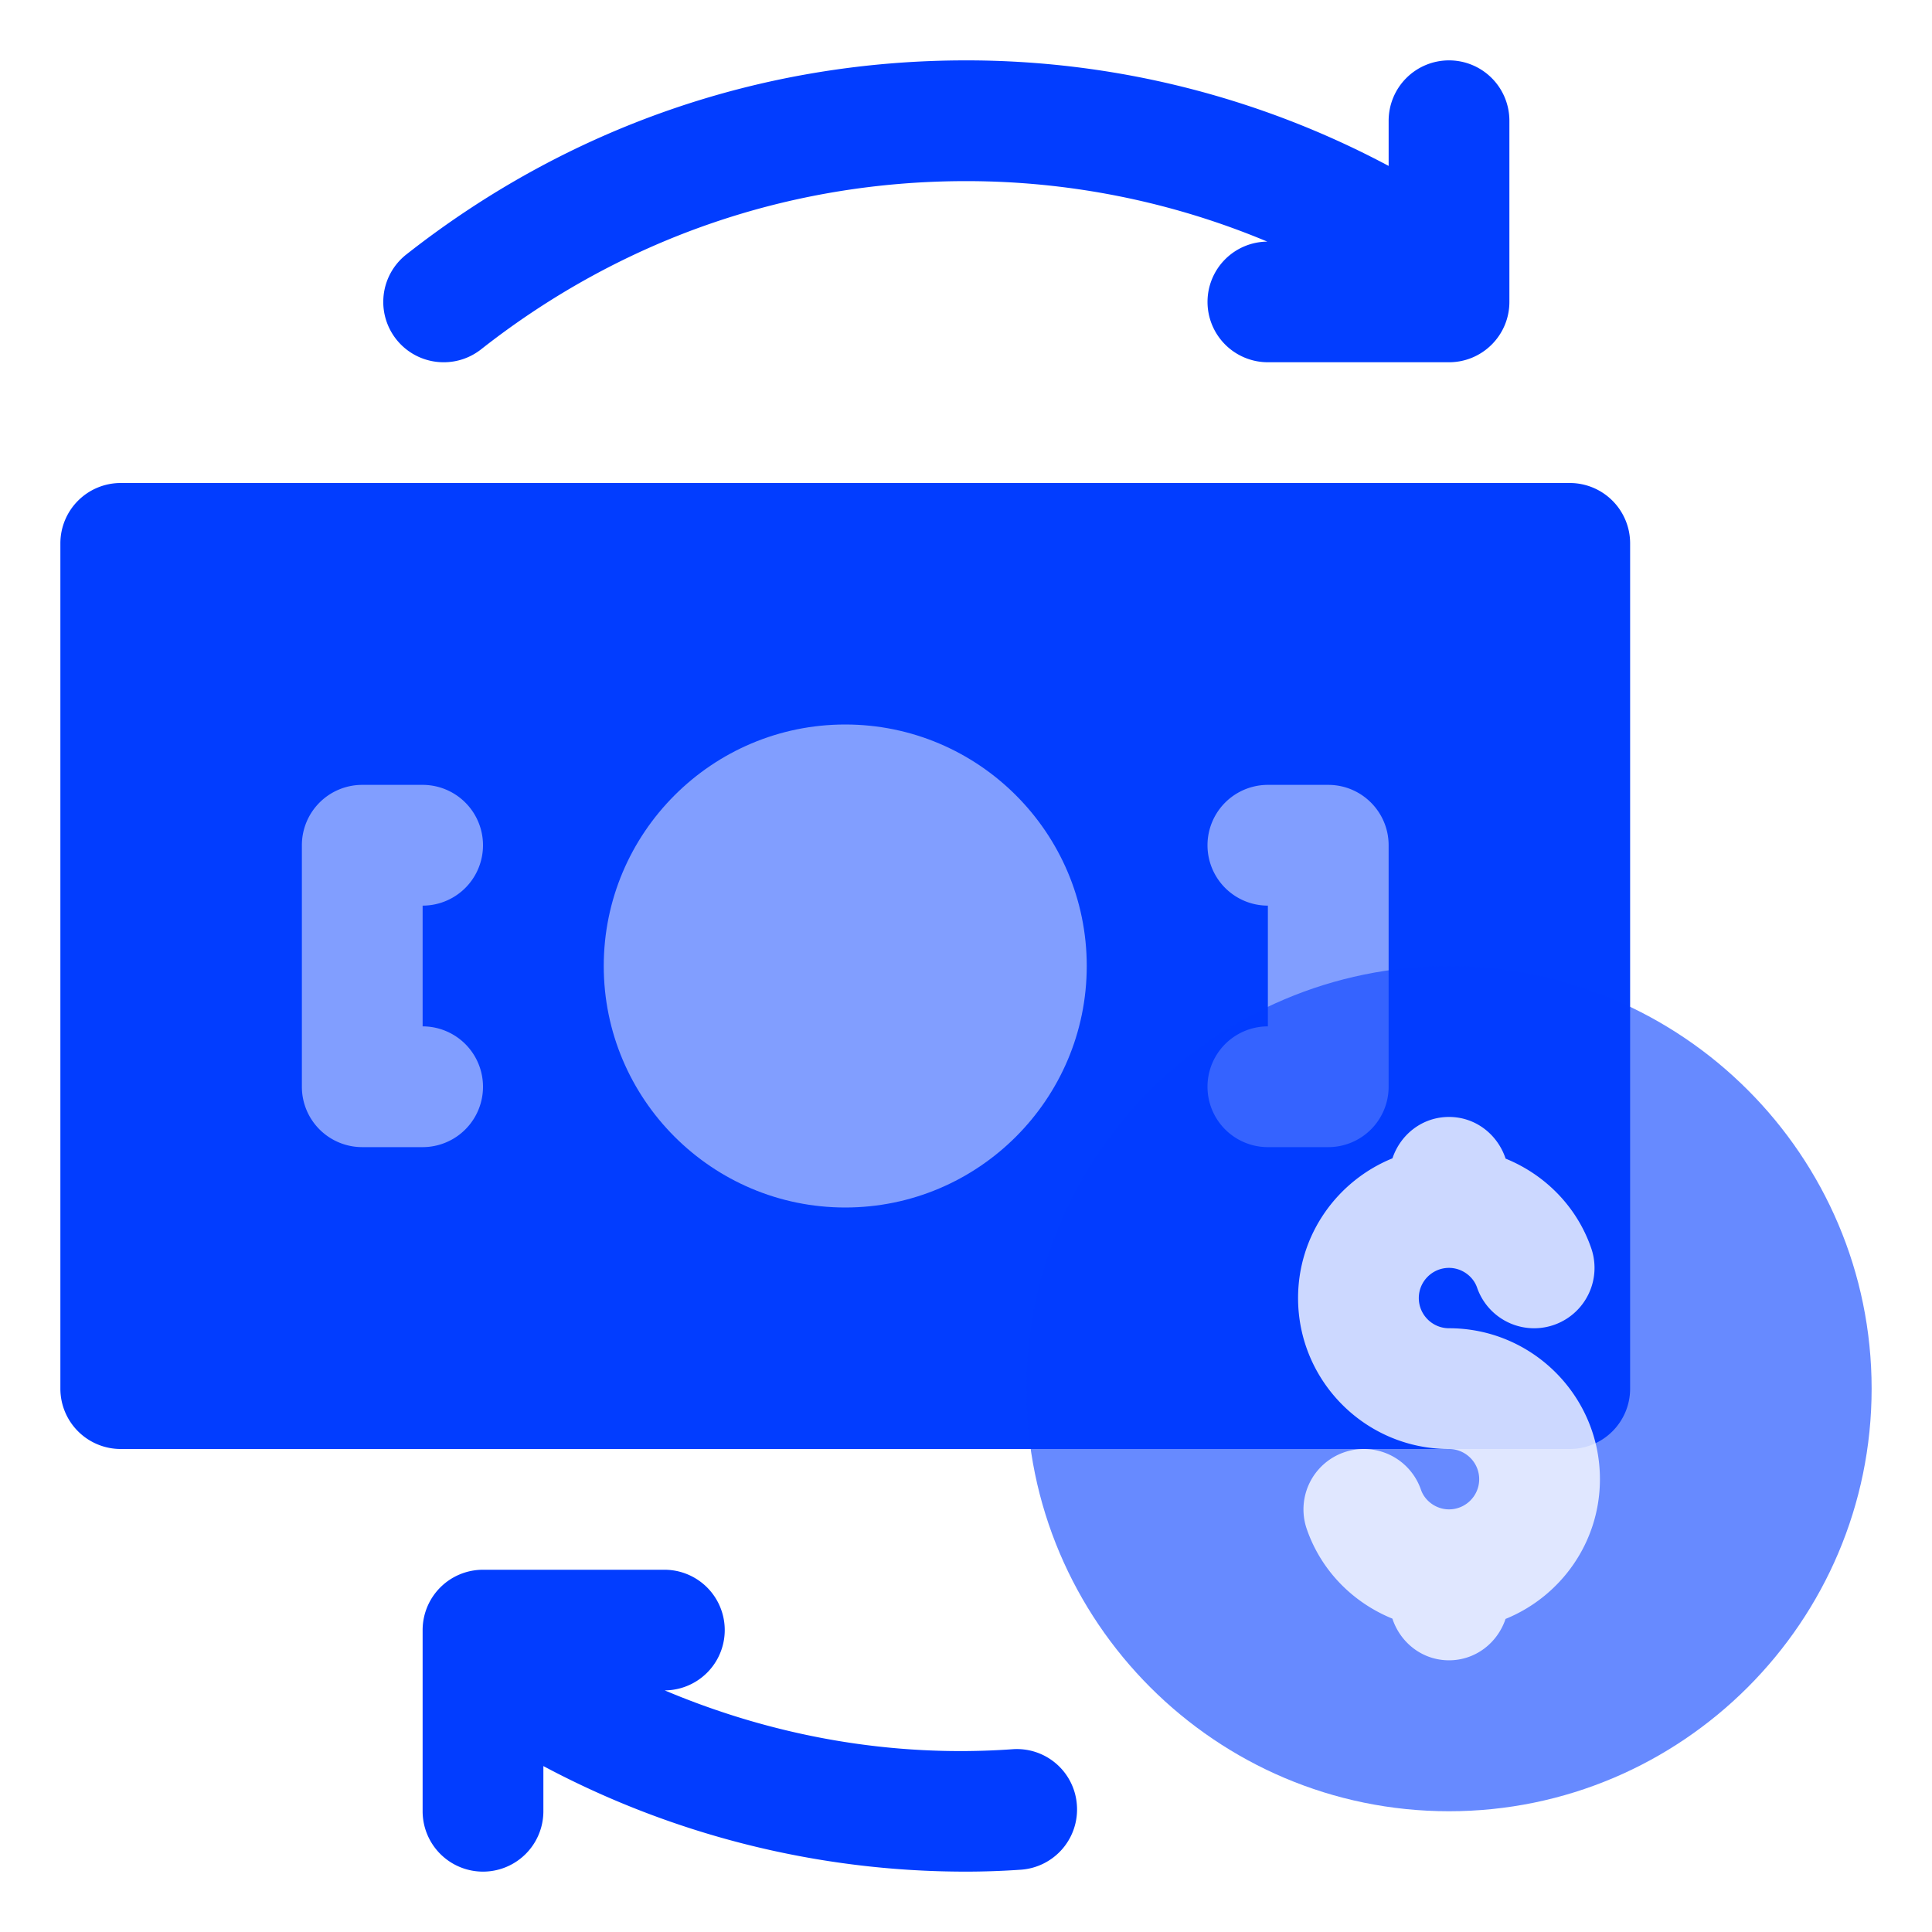
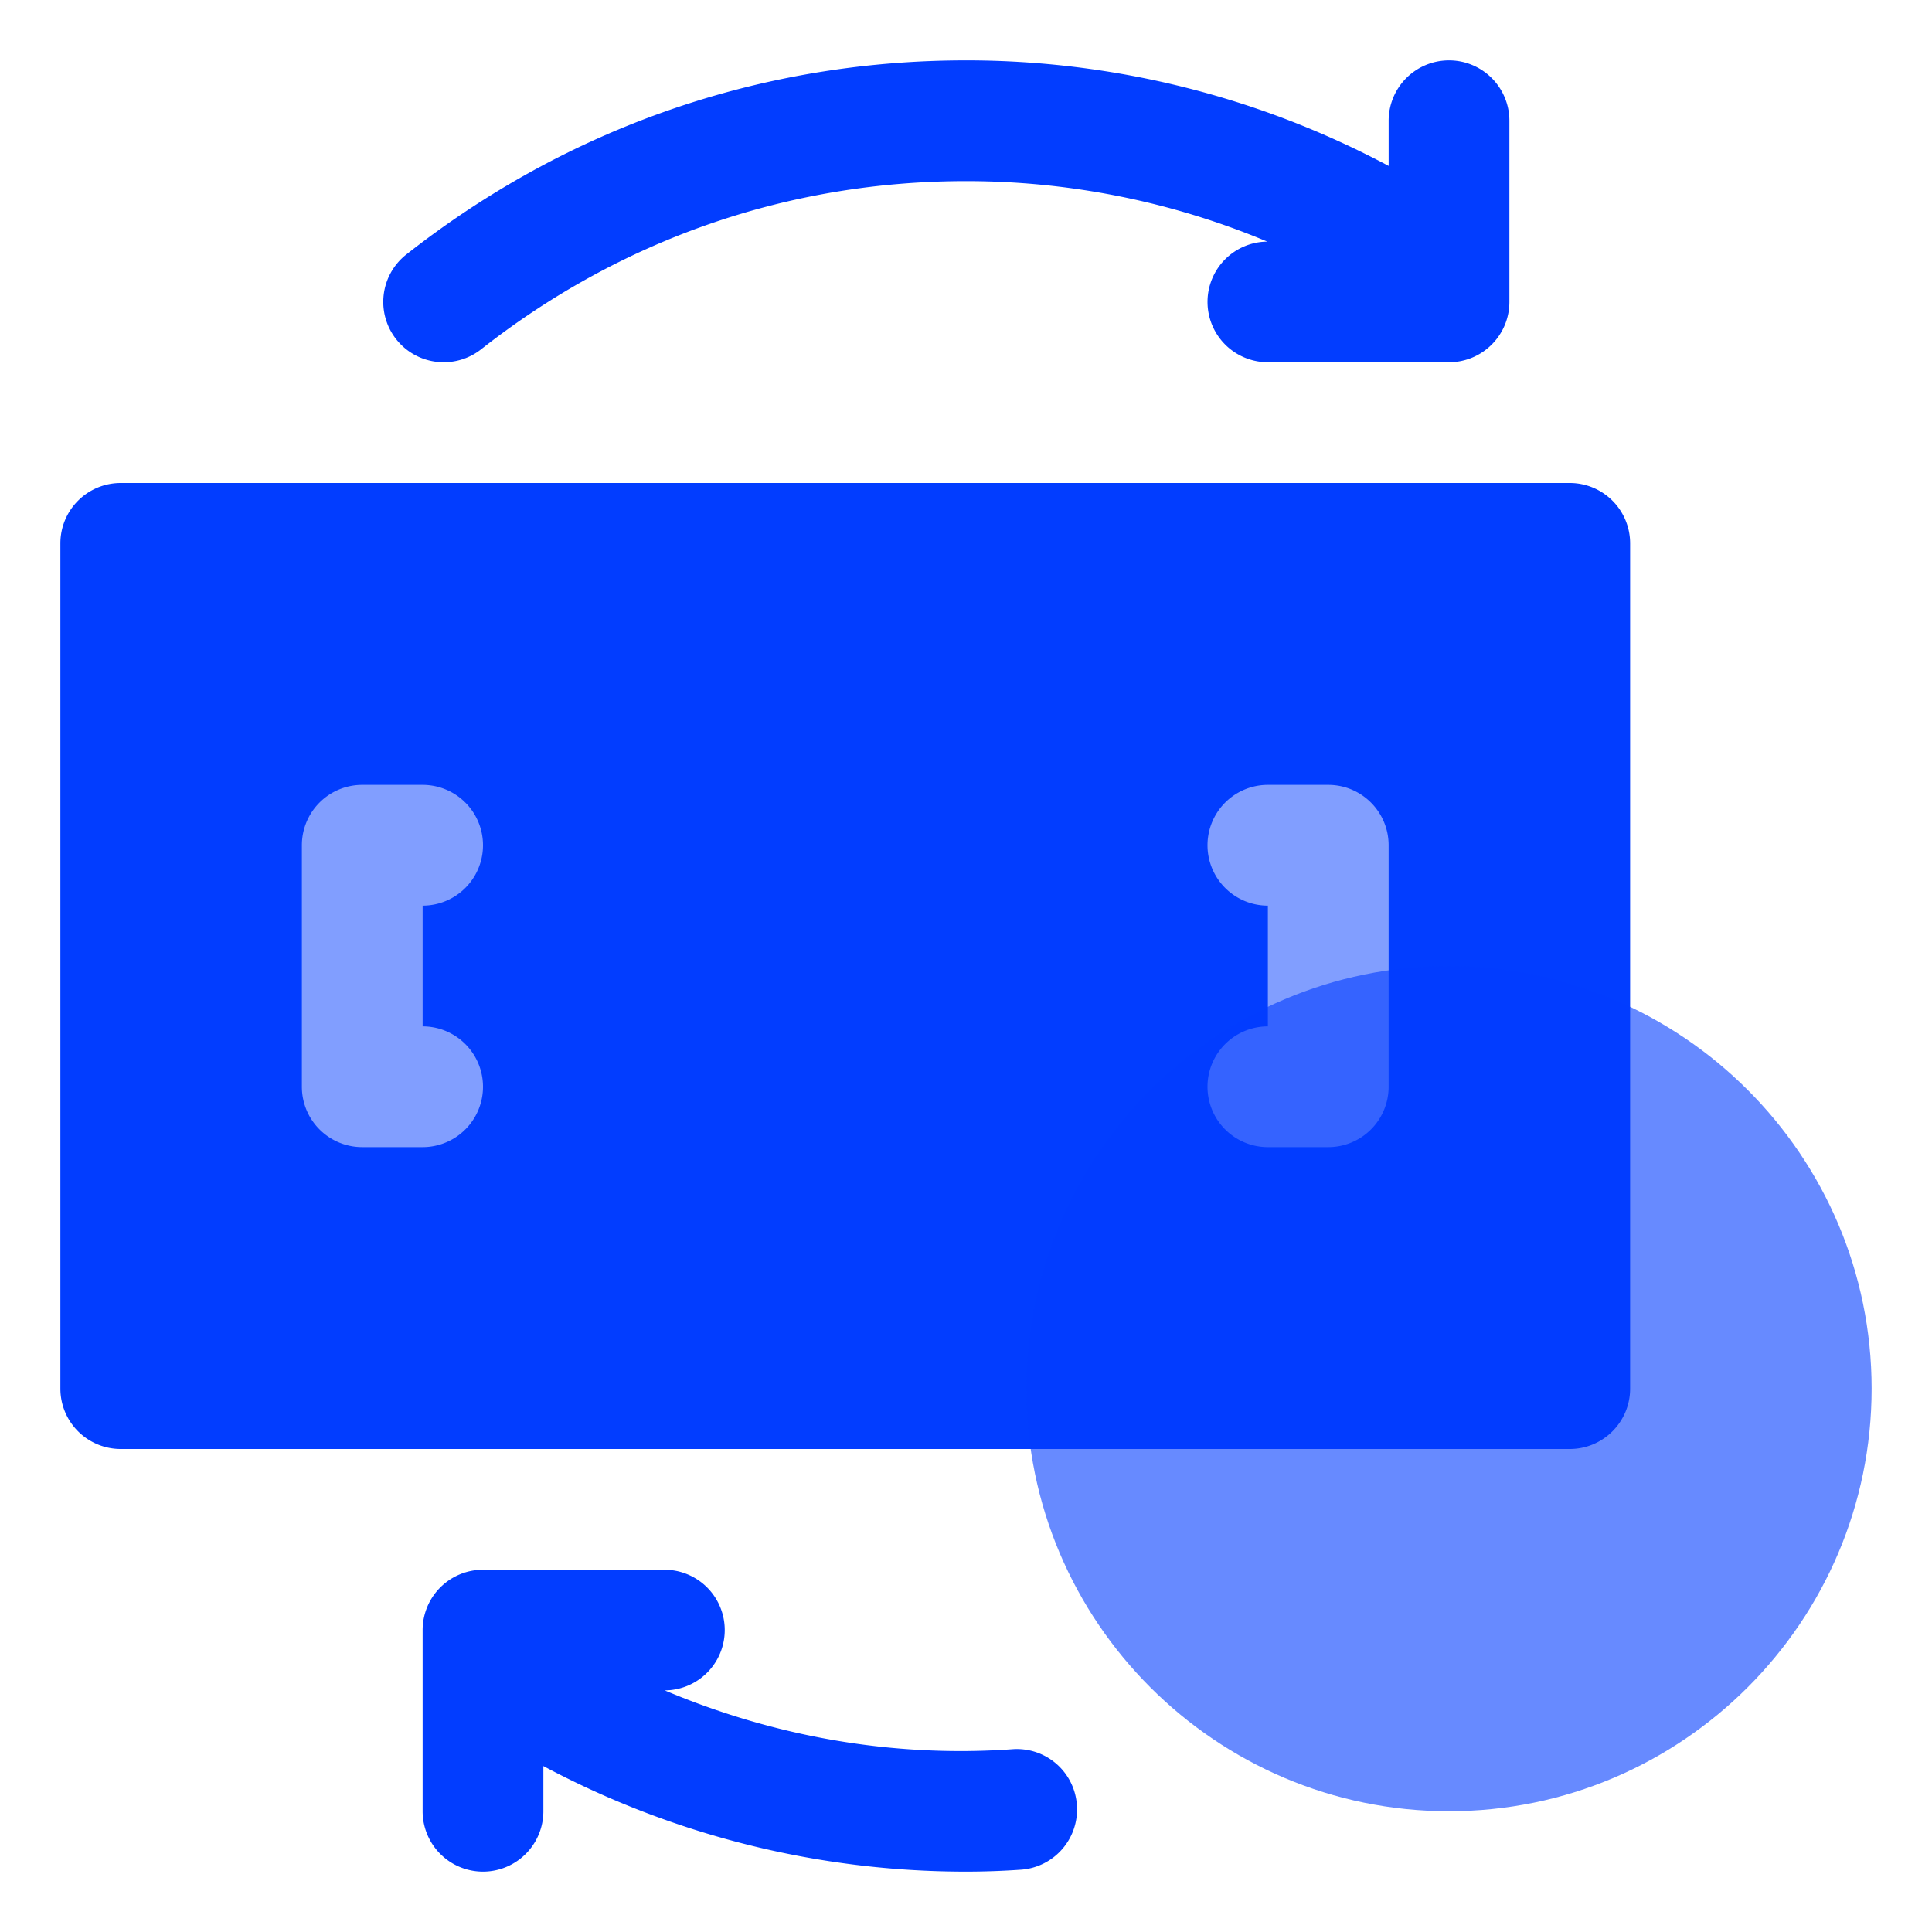
<svg xmlns="http://www.w3.org/2000/svg" width="100" height="100" fill="none">
  <g filter="url(#a)">
    <path d="M81.25 25h-75a3.124 3.124 0 0 0-3.125 3.125v43.75A3.124 3.124 0 0 0 6.25 75h75c1.727 0 3.125-1.4 3.125-3.125v-43.75A3.124 3.124 0 0 0 81.25 25Z" fill="#023DFF" />
    <g filter="url(#b)">
-       <path d="M43.75 37.5c-6.894 0-12.5 5.608-12.5 12.5s5.606 12.5 12.5 12.5 12.5-5.608 12.5-12.5-5.606-12.5-12.5-12.5Z" fill="#fff" fill-opacity=".5" />
-     </g>
+       </g>
    <path d="M21.875 59.375H18.75a3.124 3.124 0 0 1-3.125-3.125v-12.5a3.124 3.124 0 0 1 3.125-3.125h3.125a3.124 3.124 0 1 1 0 6.25v6.25a3.124 3.124 0 1 1 0 6.25Z" fill="#fff" fill-opacity=".5" />
    <g filter="url(#c)">
      <path d="M68.75 59.375h-3.125a3.124 3.124 0 1 1 0-6.25v-6.25a3.124 3.124 0 1 1 0-6.25h3.125c1.727 0 3.125 1.4 3.125 3.125v12.5a3.124 3.124 0 0 1-3.125 3.125Z" fill="#fff" fill-opacity=".5" />
    </g>
    <g filter="url(#d)">
      <path d="M75 50c-12.06 0-21.875 9.813-21.875 21.875S62.94 93.75 75 93.75s21.875-9.813 21.875-21.875S87.061 50 75 50Z" fill="#023DFF" fill-opacity=".6" />
    </g>
-     <path d="M75 68.75c-.86 0-1.563-.7-1.563-1.563 0-.862.702-1.562 1.563-1.562.647 0 1.245.42 1.453 1.02a3.124 3.124 0 1 0 5.908-2.04c-.745-2.158-2.396-3.808-4.431-4.635-.412-1.245-1.548-2.157-2.93-2.157-1.38 0-2.512.906-2.927 2.142-2.86 1.163-4.885 3.961-4.885 7.233C67.188 71.495 70.69 75 75 75c.86 0 1.563.7 1.563 1.563 0 .862-.702 1.562-1.563 1.562-.647 0-1.245-.42-1.453-1.02a3.124 3.124 0 1 0-5.908 2.04c.745 2.158 2.396 3.808 4.431 4.635.412 1.245 1.548 2.157 2.93 2.157 1.38 0 2.512-.906 2.927-2.142 2.86-1.163 4.885-3.961 4.885-7.233 0-4.307-3.503-7.812-7.812-7.812Z" fill="#fff" fill-opacity=".8" />
    <path d="M52.402 90.54c-6.229.442-12.357-.666-17.996-3.046a3.121 3.121 0 0 0-.031-6.244H25a3.124 3.124 0 0 0-3.125 3.125v9.375a3.124 3.124 0 1 0 6.25 0v-2.338A46.455 46.455 0 0 0 50 96.875c.95 0 1.898-.034 2.847-.1a3.124 3.124 0 0 0 2.893-3.34 3.112 3.112 0 0 0-3.338-2.895ZM75 3.125a3.124 3.124 0 0 0-3.124 3.125v2.338A46.454 46.454 0 0 0 50 3.125c-10.592 0-20.608 3.473-28.964 10.043a3.123 3.123 0 0 0 1.935 5.582c.674 0 1.355-.218 1.929-.668 7.242-5.696 15.924-8.707 25.1-8.707a40.31 40.31 0 0 1 15.595 3.131 3.12 3.12 0 0 0-3.094 3.119 3.124 3.124 0 0 0 3.125 3.125H75c1.728 0 3.126-1.4 3.126-3.125V6.25A3.124 3.124 0 0 0 75 3.125Z" fill="#023DFF" />
  </g>
  <defs>
    <filter id="a" x="-46.875" y="-46.875" width="193.75" height="193.75" filterUnits="userSpaceOnUse" color-interpolation-filters="sRGB">
      <feFlood flood-opacity="0" result="BackgroundImageFix" />
      <feGaussianBlur in="BackgroundImageFix" stdDeviation="25" />
      <feComposite in2="SourceAlpha" operator="in" result="effect1_backgroundBlur_3105_24069" />
      <feBlend in="SourceGraphic" in2="effect1_backgroundBlur_3105_24069" result="shape" />
    </filter>
    <filter id="b" x="21.25" y="27.5" width="45" height="45" filterUnits="userSpaceOnUse" color-interpolation-filters="sRGB">
      <feFlood flood-opacity="0" result="BackgroundImageFix" />
      <feGaussianBlur in="BackgroundImageFix" stdDeviation="5" />
      <feComposite in2="SourceAlpha" operator="in" result="effect1_backgroundBlur_3105_24069" />
      <feBlend in="SourceGraphic" in2="effect1_backgroundBlur_3105_24069" result="shape" />
    </filter>
    <filter id="c" x="42.5" y="20.625" width="49.375" height="58.75" filterUnits="userSpaceOnUse" color-interpolation-filters="sRGB">
      <feFlood flood-opacity="0" result="BackgroundImageFix" />
      <feGaussianBlur in="BackgroundImageFix" stdDeviation="10" />
      <feComposite in2="SourceAlpha" operator="in" result="effect1_backgroundBlur_3105_24069" />
      <feBlend in="SourceGraphic" in2="effect1_backgroundBlur_3105_24069" result="shape" />
    </filter>
    <filter id="d" x="49.125" y="46" width="51.75" height="51.75" filterUnits="userSpaceOnUse" color-interpolation-filters="sRGB">
      <feFlood flood-opacity="0" result="BackgroundImageFix" />
      <feGaussianBlur in="BackgroundImageFix" stdDeviation="2" />
      <feComposite in2="SourceAlpha" operator="in" result="effect1_backgroundBlur_3105_24069" />
      <feBlend in="SourceGraphic" in2="effect1_backgroundBlur_3105_24069" result="shape" />
    </filter>
  </defs>
</svg>